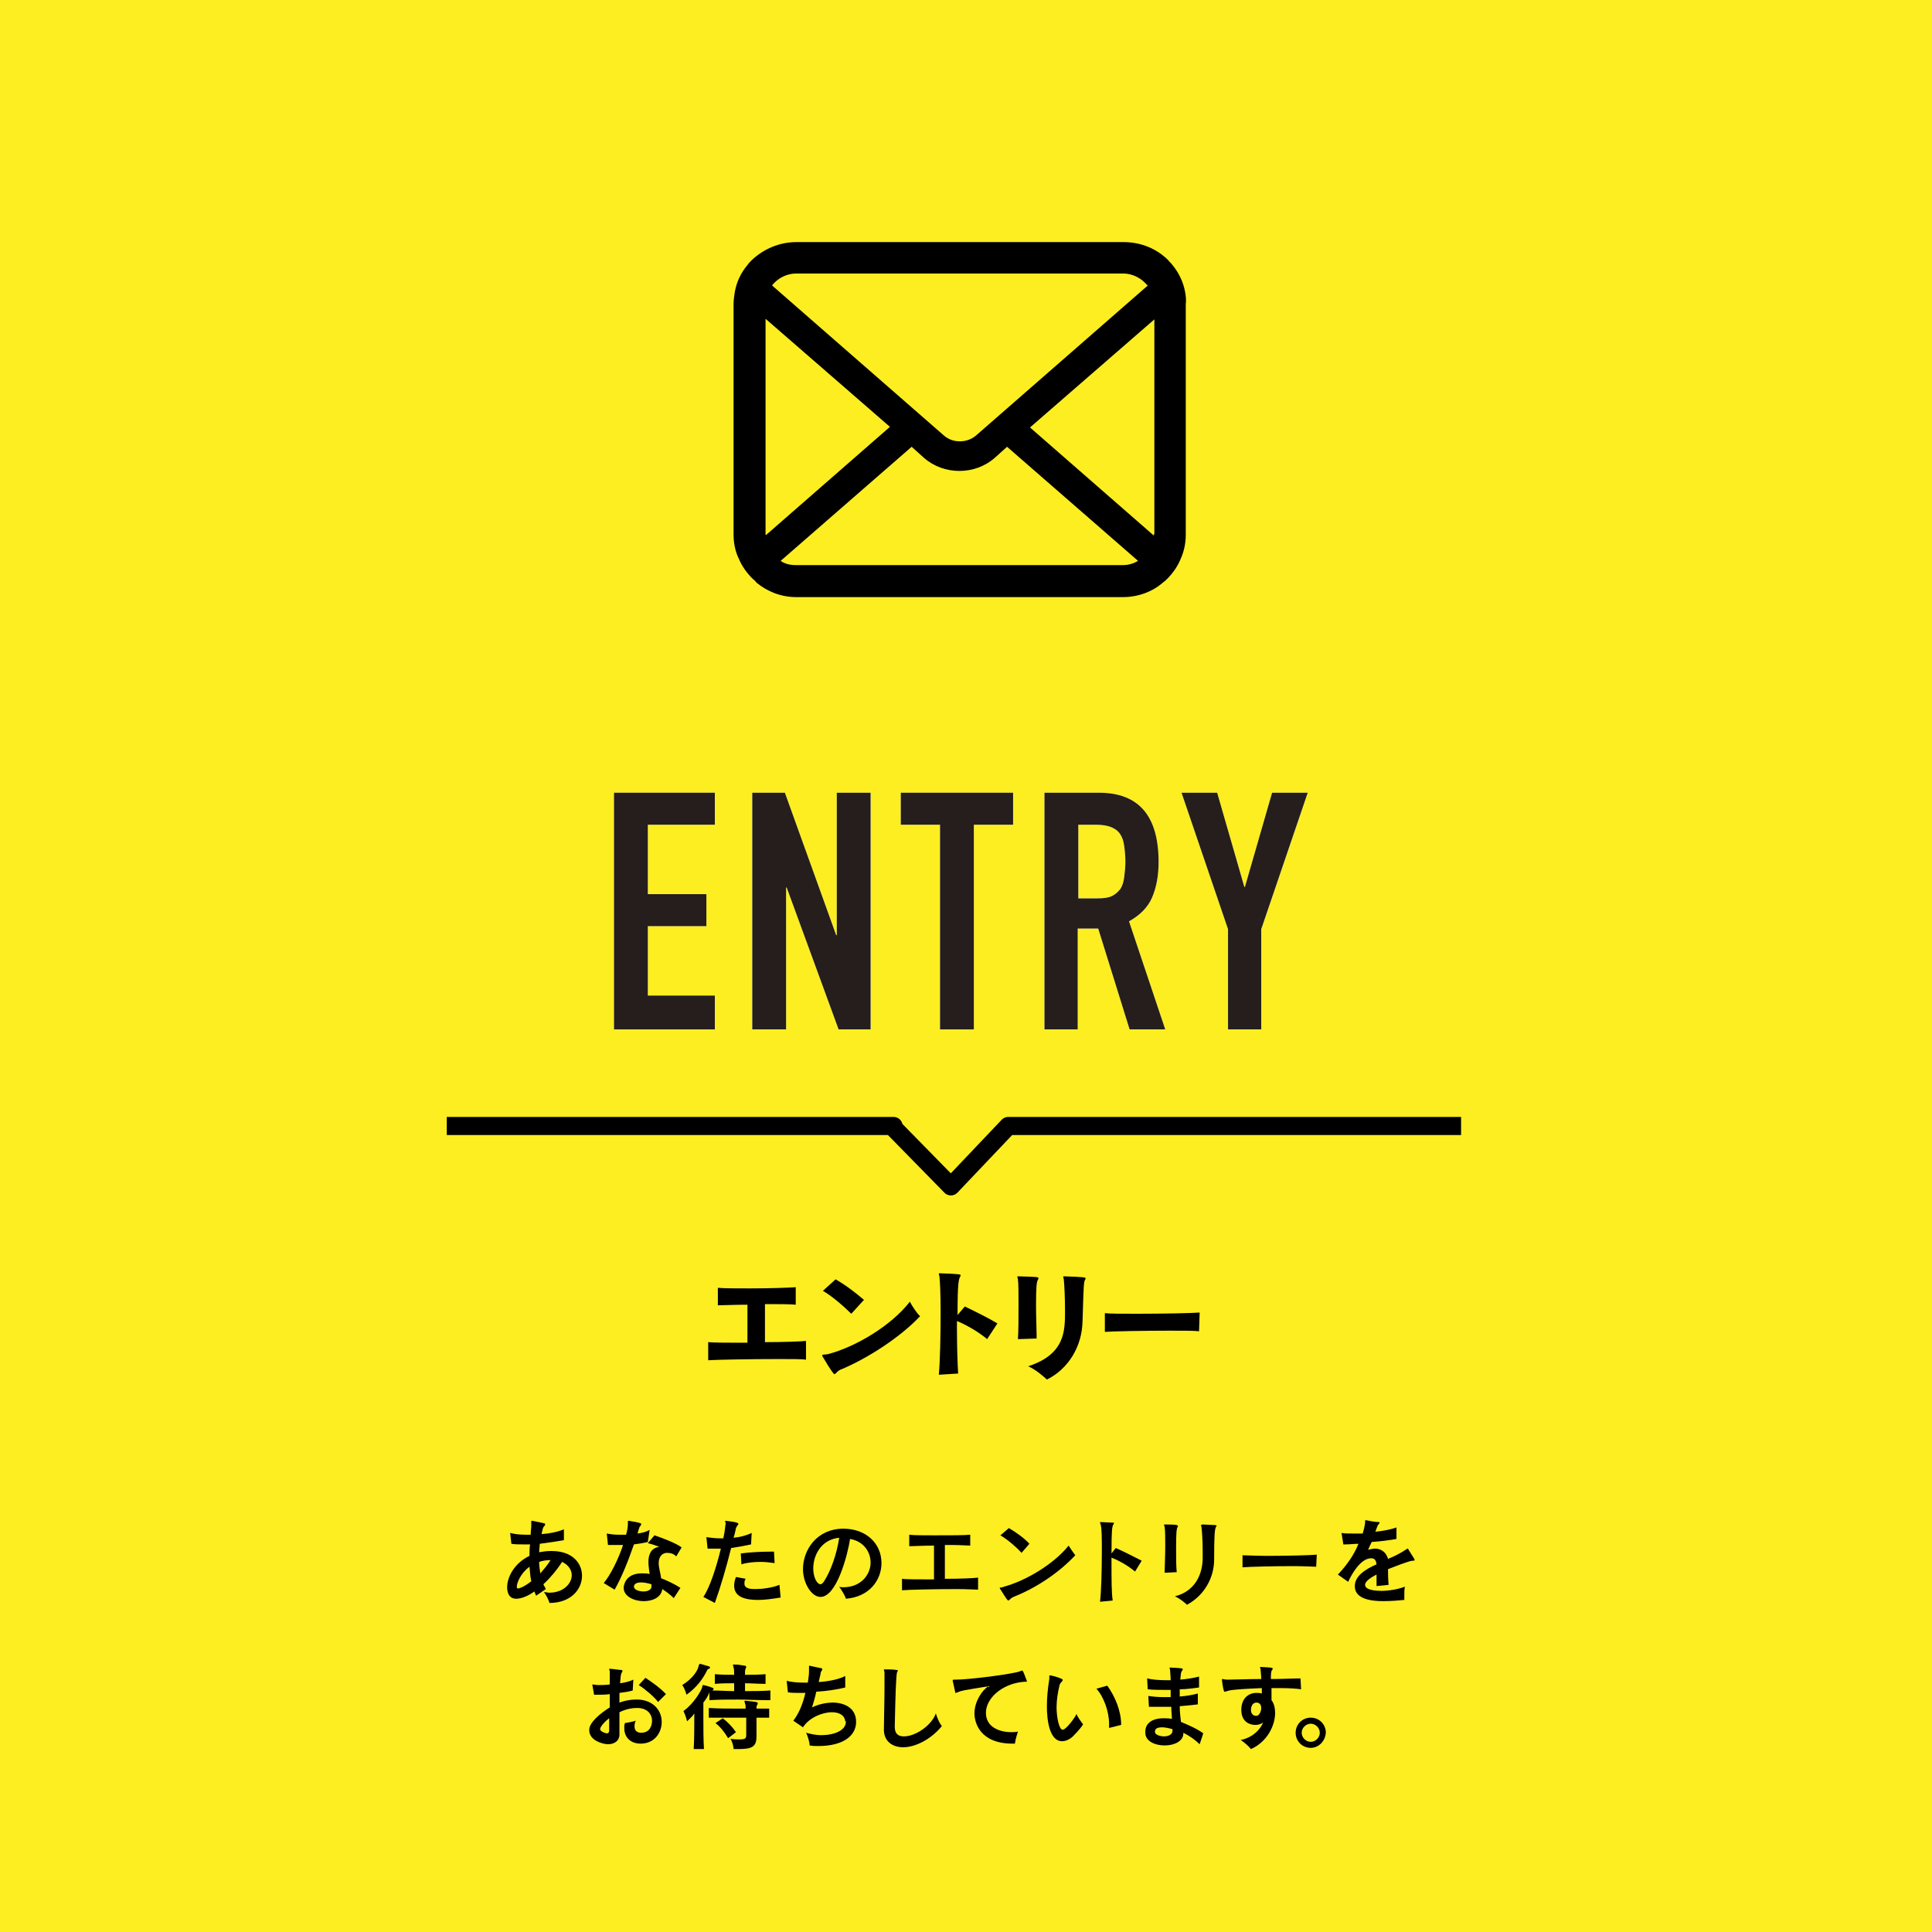
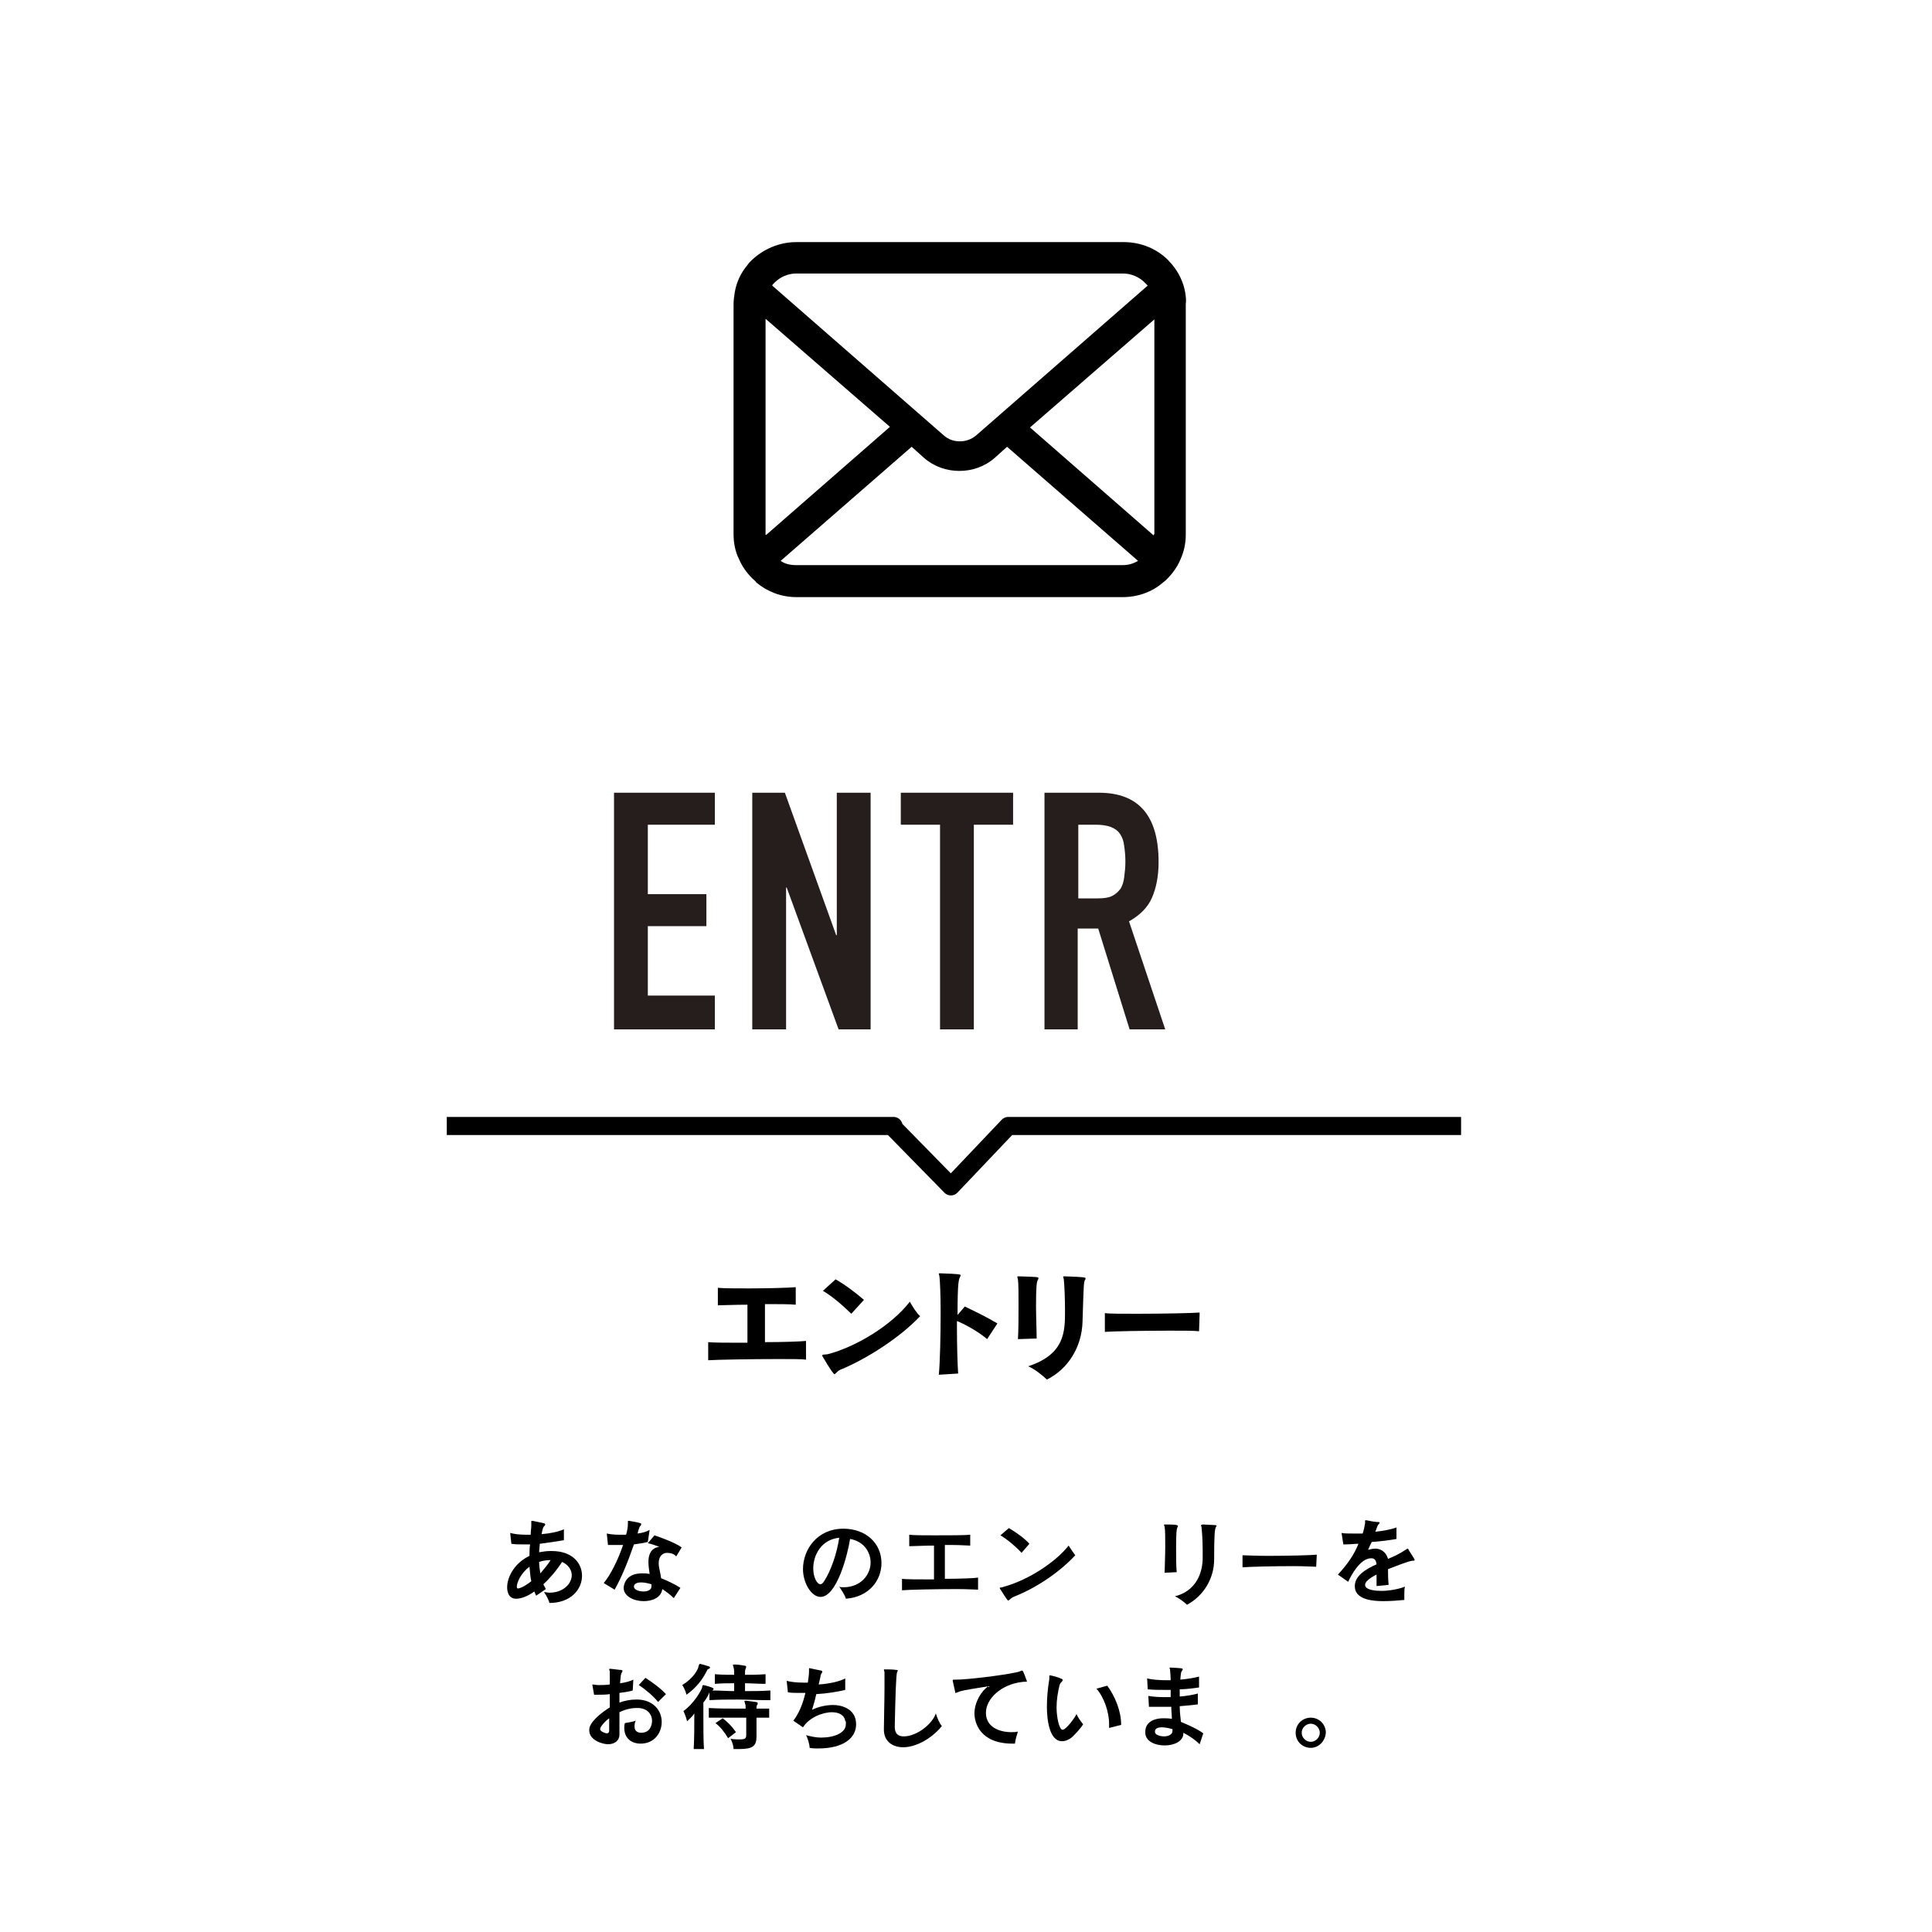
<svg xmlns="http://www.w3.org/2000/svg" version="1.1" id="レイヤー_1" x="0px" y="0px" viewBox="0 0 320 320" style="enable-background:new 0 0 320 320;" xml:space="preserve">
  <style type="text/css">
	.st0{fill:#FCEE21;}
	.st1{fill:#FFFFFF;}
	.st2{fill:#251E1C;}
	.st3{fill:none;stroke:#000000;stroke-width:3;stroke-linejoin:round;}
</style>
-   <rect class="st0" width="320" height="320" />
  <g>
    <g>
      <path class="st1" d="M101.7,170.5v-39.2h16.7v5.3h-11.1v11.5h9.7v5.3h-9.7v11.5h11.1v5.6H101.7z" />
      <path class="st1" d="M124.6,170.5v-39.2h5.4l8.5,23.6h0.1v-23.6h5.6v39.2h-5.3l-8.6-23.5h-0.1v23.5H124.6z" />
      <path class="st1" d="M155.7,170.5v-33.9h-6.5v-5.3h18.6v5.3h-6.5v33.9H155.7z" />
      <path class="st1" d="M173,170.5v-39.2h9c6.6,0,9.9,3.8,9.9,11.5c0,2.3-0.4,4.3-1.1,5.9c-0.7,1.6-2,2.9-3.8,3.9l6,17.9h-5.9    l-5.2-16.7h-3.4v16.7H173z M178.6,136.6v12.2h3.2c1,0,1.8-0.1,2.4-0.4c0.6-0.3,1-0.7,1.4-1.2c0.3-0.5,0.5-1.1,0.6-1.9    c0.1-0.8,0.2-1.6,0.2-2.6c0-1-0.1-1.9-0.2-2.6c-0.1-0.8-0.3-1.4-0.7-2c-0.7-1-2-1.5-4-1.5H178.6z" />
      <path class="st1" d="M203.4,170.5v-16.6l-7.7-22.6h5.9l4.5,15.6h0.1l4.5-15.6h5.9l-7.7,22.6v16.6H203.4z" />
    </g>
    <g>
      <path class="st2" d="M101.7,170.5v-39.2h16.7v5.3h-11.1v11.5h9.7v5.3h-9.7v11.5h11.1v5.6H101.7z" />
      <path class="st2" d="M124.6,170.5v-39.2h5.4l8.5,23.6h0.1v-23.6h5.6v39.2h-5.3l-8.6-23.5h-0.1v23.5H124.6z" />
      <path class="st2" d="M155.7,170.5v-33.9h-6.5v-5.3h18.6v5.3h-6.5v33.9H155.7z" />
      <path class="st2" d="M173,170.5v-39.2h9c6.6,0,9.9,3.8,9.9,11.5c0,2.3-0.4,4.3-1.1,5.9c-0.7,1.6-2,2.9-3.8,3.9l6,17.9h-5.9    l-5.2-16.7h-3.4v16.7H173z M178.6,136.6v12.2h3.2c1,0,1.8-0.1,2.4-0.4c0.6-0.3,1-0.7,1.4-1.2c0.3-0.5,0.5-1.1,0.6-1.9    c0.1-0.8,0.2-1.6,0.2-2.6c0-1-0.1-1.9-0.2-2.6c-0.1-0.8-0.3-1.4-0.7-2c-0.7-1-2-1.5-4-1.5H178.6z" />
-       <path class="st2" d="M203.4,170.5v-16.6l-7.7-22.6h5.9l4.5,15.6h0.1l4.5-15.6h5.9l-7.7,22.6v16.6H203.4z" />
    </g>
  </g>
  <g>
    <g>
      <path d="M133.5,225.2c-0.6-0.1-2.4-0.1-4.6-0.1c-4.3,0-10.2,0.1-11.6,0.2v-3c0.8,0.1,3.5,0.1,6.5,0.1c0-1.2,0-2.6,0-3.9    c0-0.8,0-1.6,0-2.4c-2.1,0-4.1,0.1-4.9,0.1l0-2.9c0.9,0.1,3,0.1,5.3,0.1c3,0,6.3-0.1,7.6-0.2l0,2.9c-0.9-0.1-2.9-0.1-5.1-0.1    c0,1,0,2,0,3.1s0,2.2,0,3.2c3,0,5.9-0.1,6.8-0.2V225.2z" />
      <path d="M139.6,226.7c-0.6,0.2-0.8,0.4-1,0.6c-0.2,0.2-0.3,0.3-0.4,0.3c-0.1,0-0.6-0.6-2-3c0-0.1,0-0.1,0-0.1    c0-0.2,0.3-0.1,0.9-0.2c4.6-1.2,10.5-4.7,13.6-8.7c0.3,0.6,1.2,2,1.7,2.4C149.1,221.5,143.8,224.9,139.6,226.7z M141,217.6    c-1.3-1.3-3.3-3-4.7-3.8l2.1-1.9c1.6,0.9,3.3,2.2,4.7,3.4L141,217.6z" />
      <path d="M155.5,227.7c0.2-2.1,0.3-6.6,0.3-10.4c0-2.7-0.1-5.1-0.2-5.9c0-0.1-0.1-0.3-0.1-0.4c0-0.1,0-0.1,0.2-0.1h0    c3.3,0.1,3.4,0.2,3.4,0.3c0,0.1,0,0.2-0.1,0.3c-0.2,0.5-0.4,0.8-0.4,6.3l1.2-1.4c1.7,0.8,3.9,1.9,5.4,2.8l-1.7,2.6    c-1.3-1.1-3.3-2.3-5-3v1.2c0,3,0.1,6.1,0.2,7.5L155.5,227.7z" />
      <path d="M168.6,221.8c0.1-1.3,0.1-3.7,0.1-5.8c0-1.8,0-3.4-0.1-4.1c0-0.1-0.1-0.3-0.1-0.4c0-0.1,0-0.1,0.2-0.1    c3.1,0.1,3.3,0.1,3.3,0.3c0,0.1,0,0.1-0.1,0.3c-0.2,0.3-0.3,1.1-0.3,4.3c0,1.9,0.1,4,0.1,5.4L168.6,221.8z M176.3,211.4    c3.3,0.1,3.5,0.2,3.5,0.3c0,0.1,0,0.2-0.1,0.3c-0.2,0.5-0.2,0.5-0.4,6.9c-0.1,4.1-2.3,7.8-5.9,9.6c-0.6-0.6-2.1-1.8-3.1-2.2    c6.1-2,6.1-5.8,6.1-9.2c0-2.1-0.1-4.2-0.2-5.2c0-0.1-0.1-0.3-0.1-0.4C176.1,211.4,176.1,211.4,176.3,211.4L176.3,211.4z" />
      <path d="M198.6,220.5c-0.7-0.1-2.6-0.1-4.8-0.1c-4.2,0-9.6,0.1-10.8,0.2v-3.1c0.7,0.1,2.9,0.1,5.4,0.1c4.1,0,9-0.1,10.3-0.2    L198.6,220.5z" />
    </g>
  </g>
  <g>
    <g>
      <path d="M91,265.5c-0.1-0.5-0.6-1.4-0.9-1.8c0.3,0,0.6,0.1,0.9,0.1c2.3,0,3.7-1.5,3.7-2.9c0-0.8-0.5-1.7-1.6-2.2    c-0.9,1.4-2.1,2.8-3.1,3.7c0.1,0.3,0.3,0.5,0.4,0.8l-1.6,1.1c-0.1-0.2-0.2-0.5-0.3-0.7c-1.1,0.8-2.2,1.2-3,1.2    c-1.4,0-1.5-1.4-1.5-1.9c0-1.7,1.2-4,3.7-5.2c0-0.6,0-1.3,0.1-1.9c-0.4,0-0.8,0-1.2,0c-0.7,0-1.3,0-1.9-0.1l-0.2-1.8    c0.7,0.2,1.6,0.3,2.7,0.3c0.2,0,0.5,0,0.7,0c0-0.6,0.1-1.1,0.1-1.5c0-0.1,0-0.2,0-0.3c0-0.2,0-0.3,0-0.4c0-0.1,0-0.1,0.1-0.1h0.1    c0.5,0.1,1.5,0.3,1.9,0.4c0.1,0,0.2,0.1,0.2,0.2c0,0.1,0,0.1-0.1,0.2c-0.3,0.3-0.3,0.5-0.5,1.4c1.4-0.1,2.8-0.4,3.7-0.8l0,1.8    c-1.1,0.2-2.5,0.4-4,0.6c0,0.4-0.1,0.9-0.1,1.4c0.6-0.1,1.2-0.2,1.8-0.2h0.3c3.4,0,5,2,5,4.1C96.4,263.2,94.6,265.5,91,265.5    L91,265.5z M87.7,259.5c-1.5,1.1-2.1,2.7-2.1,3.3c0,0.1,0,0.3,0.2,0.3c0.3,0,1.2-0.4,2.2-1.2C87.8,261.1,87.8,260.3,87.7,259.5z     M89.3,258.7c0,0.7,0.1,1.3,0.2,1.9c0.6-0.7,1.2-1.4,1.7-2.2C90.5,258.4,89.9,258.5,89.3,258.7z" />
      <path d="M100,262.2c1.1-1.3,2.4-3.9,3.2-6.3c-0.4,0-0.9,0-1.3,0c-0.4,0-0.8,0-1.2,0l-0.2-1.9c0.5,0.1,1.2,0.2,2,0.2    c0.4,0,0.8,0,1.2,0c0.2-0.7,0.3-1.3,0.3-1.8v-0.1c0-0.1,0-0.2,0-0.3c0-0.1,0-0.1,0.1-0.1c0,0,0.1,0,0.1,0c1.8,0.3,2,0.4,2,0.5    c0,0.1,0,0.2-0.1,0.3c-0.2,0.2-0.2,0.3-0.3,0.6c-0.1,0.2-0.1,0.4-0.2,0.7c0.8-0.1,1.5-0.3,2-0.6l-0.3,2c-0.8,0.2-1.6,0.3-2.3,0.4    c-0.9,2.6-2,5.4-3.2,7.5L100,262.2z M111.6,264.7c-0.6-0.6-1.3-1.1-1.9-1.5c-0.2,1.4-1.6,2-3.1,2c-1.6,0-3.3-0.8-3.3-2.2    c0-0.3,0.2-2.4,3-2.4c0.4,0,0.9,0,1.3,0.1c-0.1-0.7-0.2-1.4-0.2-2c0-1.2,0.4-2.3,1.8-2.5c-0.5-0.2-1.4-0.5-1.9-0.6l1.1-1.3    c1.2,0.4,3.6,1.3,4.5,2l-0.9,1.5c-0.3-0.4-0.9-0.6-1.5-0.6c-0.7,0-1.4,0.5-1.4,1.7c0,0.8,0.3,1.6,0.4,2.5c1,0.4,2.3,1,3.2,1.6    L111.6,264.7z M107.9,262.8c0-0.1,0-0.2,0-0.4c-0.7-0.2-1.2-0.3-1.7-0.3c-0.7,0-1.1,0.2-1.2,0.6c0,0,0,0.1,0,0.1    c0,0.5,0.8,0.8,1.6,0.8C107.3,263.6,107.9,263.3,107.9,262.8L107.9,262.8z" />
-       <path d="M116.5,264.5c1.1-1.6,2.2-5.1,2.9-8c-0.3,0-0.7,0-1.2,0c-0.3,0-0.7,0-1,0l-0.2-1.9c0.7,0.1,1.5,0.2,2.3,0.2    c0.2,0,0.3,0,0.5,0c0.3-1.3,0.3-2,0.4-2.5v0c0-0.1-0.1-0.2-0.1-0.3c0-0.1,0-0.1,0.1-0.1h0c2,0.2,2.1,0.4,2.1,0.5    c0,0,0,0.1-0.1,0.2c-0.1,0.1-0.2,0.3-0.3,0.5c-0.1,0.5-0.2,1-0.4,1.6c1.1-0.1,2.2-0.4,3-0.8l-0.1,1.9c-0.9,0.2-2,0.4-3.3,0.6    c-0.8,3.2-1.7,6.3-2.7,9.1L116.5,264.5z M129.3,264.6c-1.2,0.2-2.6,0.4-3.7,0.4c-3.1,0-4-1-4-2.4c0-0.4,0.1-0.9,0.3-1.4l1.6,0.3    c-0.2,0.3-0.2,0.6-0.2,0.8c0,0.9,1.2,0.9,1.8,0.9c1.1,0,2.8-0.2,4-0.7L129.3,264.6z M128.3,258.9c-0.7-0.1-1.5-0.2-2.3-0.2    c-1.1,0-2.2,0.1-3.2,0.4l-0.1-1.8c1.5-0.2,3.4-0.3,5-0.3h0.5L128.3,258.9z" />
      <path d="M139.7,262.9c2.9,0,4.5-2.1,4.5-4.1c0-1.7-1.1-3.5-3.4-3.9c-0.4,2.6-2.2,9.6-4.9,9.6c-1.5,0-2.9-2.3-2.9-4.6    c0-3.2,2.3-6.7,6.7-6.7c3.7,0,6.3,2.4,6.3,5.7c0,2.8-2,5.6-5.9,5.9c-0.1-0.5-0.7-1.4-1.1-2C139.2,262.9,139.5,262.9,139.7,262.9z     M134.7,259.8c0,1.4,0.6,2.6,1.2,2.6c0.2,0,0.4-0.2,0.6-0.5c1.1-1.7,2.1-4.5,2.5-7.2C136,255,134.7,257.6,134.7,259.8z" />
      <path d="M162.1,263.3c-0.5,0-1.9-0.1-3.6-0.1c-3.4,0-8.1,0.1-9.1,0.2v-1.9c0.6,0.1,2.8,0.1,5.3,0.1c0-1.1,0-2.2,0-3.3    c0-0.8,0-1.6,0-2.3c-1.8,0-3.4,0.1-4.1,0.1l0-1.9c0.7,0.1,2.3,0.1,4.2,0.1c2.4,0,5,0,5.9-0.1l0,1.8c-0.5,0-1.6-0.1-2.9-0.1h-1.3    c0,0.9,0,1.8,0,2.8c0,1,0,1.9,0,2.8c2.5,0,4.9-0.1,5.5-0.2V263.3z" />
      <path d="M168.1,264.4c-0.5,0.2-0.6,0.3-0.8,0.5c-0.2,0.1-0.2,0.2-0.3,0.2c-0.2,0-1.1-1.6-1.4-2c0,0,0-0.1,0-0.1    c0-0.1,0.3,0,0.7-0.2c3.7-1,8.3-3.8,10.7-6.8c0.3,0.5,0.8,1.2,1.1,1.6C175.4,260.5,171.6,263,168.1,264.4z M169.2,257.2    c-0.8-0.9-2.3-2.2-3.5-2.9l1.4-1.2c1.2,0.7,2.6,1.7,3.4,2.6L169.2,257.2z" />
-       <path d="M182.2,265.3c0.2-1.6,0.3-5.3,0.3-8.3c0-2.1,0-3.9-0.2-4.5c0-0.1-0.1-0.2-0.1-0.3c0,0,0-0.1,0.1-0.1h0    c0.4,0,1.5,0.1,2,0.1c0.2,0,0.2,0,0.2,0.1c0,0,0,0.1-0.1,0.2c-0.2,0.4-0.3,0.8-0.3,4.8l0.7-0.9c1.2,0.5,3.1,1.5,4.3,2.1l-1.1,1.8    c-1.2-1-2.6-1.8-3.9-2.3v1c0,2.4,0,5,0.2,6.1L182.2,265.3z" />
      <path d="M192.9,260.5c0-0.9,0.1-2.7,0.1-4.4c0-1.4,0-2.6-0.1-3.2c0-0.1-0.1-0.2-0.1-0.3c0,0,0-0.1,0.1-0.1c2.1,0,2.2,0.1,2.2,0.3    c0,0,0,0.1-0.1,0.2c-0.1,0.3-0.2,0.5-0.2,3.4c0,1.4,0,3.1,0.1,4L192.9,260.5z M199.2,252.5c2.3,0.1,2.3,0.1,2.3,0.2    c0,0,0,0.1-0.1,0.2c-0.2,0.4-0.3,1.2-0.3,5.4c0,3.1-1.7,6-4.5,7.5c-0.4-0.4-1.3-1.1-2-1.4c3.2-0.8,4.5-3.4,4.6-6.1    c0-0.5,0-1,0-1.5c0-1.6-0.1-3.1-0.2-3.9c0-0.1-0.1-0.2-0.1-0.3C199.1,252.6,199.1,252.5,199.2,252.5L199.2,252.5z" />
      <path d="M218,259.5c-0.5,0-2-0.1-3.7-0.1c-3.3,0-7.6,0.1-8.5,0.2v-2c0.5,0,2.2,0.1,4.2,0.1c3.2,0,7.2-0.1,8.1-0.2L218,259.5z" />
      <path d="M228,262.7c0-0.8,0-1.4,0-1.9c-1.2,0.6-1.9,1.2-1.9,1.7c0,0.9,1.9,1,2.7,1c1.3,0,2.9-0.3,3.9-0.7    c-0.1,0.4-0.1,0.9-0.1,1.4c0,0.3,0,0.5,0,0.8c-1,0.1-2.3,0.2-3.5,0.2c-4.3,0-4.7-1.6-4.7-2.5c0-1.7,1.8-2.8,3.6-3.6    c-0.1-0.8-0.4-1-0.9-1c-1.8,0-3.3,2.8-3.8,3.9l-1.7-1.2c1.5-1.6,2.7-3.3,3.4-5.1c-0.7,0-1.4,0.1-2.1,0.1h-0.4l-0.3-1.9    c0.4,0.1,1,0.1,1.9,0.1c0.4,0,1,0,1.6,0c0.2-0.6,0.3-1.1,0.4-1.7v-0.1c0-0.1,0-0.2,0-0.3c0,0,0-0.1,0.1-0.1h0.1    c0.4,0.1,1.5,0.3,2,0.3c0.1,0,0.2,0,0.2,0.1c0,0,0,0.1-0.1,0.2c-0.1,0.1-0.2,0.2-0.3,0.5c-0.1,0.3-0.2,0.5-0.3,0.8    c1.2-0.1,2.7-0.4,3.5-0.7l0,1.9c-1.1,0.2-2.6,0.4-4.1,0.5c-0.2,0.4-0.4,0.8-0.6,1.3c0.4-0.1,0.8-0.2,1.2-0.2    c0.6,0,1.7,0.3,2.1,1.7c1-0.4,2-0.9,2.9-1.5c0.2-0.1,0.3-0.2,0.3-0.2c0,0,0,0,0.1,0c0.2,0.4,0.9,1.4,1.1,1.8c0,0,0,0.1,0,0.1    c0,0.1-0.1,0.1-0.3,0.1c-0.6,0-3.3,1.1-4.1,1.4c0,0.7,0,1.6,0.1,2.6L228,262.7z" />
      <path d="M105.4,282.9c-0.8,0-1.8,0.2-2.8,0.7c0,1.3,0,2.4,0,3.7c0,1-0.8,1.6-1.9,1.6c-0.8,0-3.1-0.6-3.1-2.3v-0.1    c0-1.2,1.8-2.7,3.4-3.7c0-0.7,0-1.5,0-2.2c-0.7,0.1-1.3,0.1-2,0.1c-0.2,0-0.4,0-0.6,0l-0.3-1.7c0.3,0,0.6,0.1,1,0.1    c0.5,0,1.2,0,1.9-0.1c0-0.8,0-1.6,0-2.1c0-0.2-0.1-0.3-0.1-0.4c0,0,0-0.1,0.1-0.1h0c0.3,0,1.6,0.2,1.9,0.2c0.1,0,0.2,0.1,0.2,0.1    c0,0.1,0,0.2-0.1,0.3c-0.2,0.3-0.2,0.7-0.3,1.8c0.8-0.1,1.6-0.3,2.2-0.6l-0.1,1.8c-0.7,0.2-1.4,0.3-2.2,0.4c0,0.6,0,1.1,0,1.6    c0.8-0.3,1.8-0.5,2.7-0.5c0.1,0,0.2,0,0.4,0c2.5,0.1,3.9,1.8,3.9,3.7c0,1.8-1.2,3.6-3.5,3.6c-1.4,0-2.7-0.8-2.7-2.6    c0-0.2,0-0.5,0.1-0.8c0.5-0.1,1.3-0.2,1.8-0.4c-0.2,0.4-0.2,0.7-0.2,1c0,0.7,0.5,1,1.1,1c1.5,0,1.8-1.3,1.8-2c0-1-0.7-2-2.2-2.1    H105.4z M99.4,286.4c0,0.4,0.9,0.7,1.1,0.7s0.4-0.1,0.4-0.5c0-0.6,0-1.3,0-2C100.2,285.1,99.4,286,99.4,286.4z M109,281.9    c-0.7-0.9-2.1-2.1-3.2-2.8l1.1-1.2c1.1,0.7,2.6,1.8,3.4,2.7L109,281.9z" />
      <path d="M127.1,281.6c-1.8,0-3.4-0.1-4.9-0.1c-1.6,0-3.1,0-4.7,0.1v-1.3c-0.2,0.6-0.6,1.2-1,1.7c0,0.6,0,1.4,0,2.3    c0,1.8,0,4,0.1,5.4h-1.7c0.1-1.7,0.1-4.2,0.1-5.9c-0.3,0.5-0.8,0.9-1.2,1.3c0,0-0.2-0.9-0.6-1.7c1.7-1.2,2.9-3.3,3.1-3.9    c0-0.3,0.1-0.4,0.2-0.4c0.1,0,1.7,0.4,1.7,0.6c0,0.1-0.1,0.2-0.2,0.3c1.3,0,2.4,0.1,3.6,0.1v-1.3c-1.1,0-2,0-3.2,0.1v-1.6    c1.2,0.1,2.1,0.1,3.2,0.1c0-0.5,0-1-0.1-1.2c0-0.2-0.1-0.3-0.1-0.4c0-0.1,0-0.1,0.2-0.1h0.1c0.5,0,1.2,0.1,1.7,0.2    c0.1,0,0.2,0.1,0.2,0.2s-0.1,0.2-0.1,0.3c-0.1,0.2-0.1,0.4-0.1,0.6c0,0.1,0,0.3,0,0.4c1.1,0,2.1,0,3.4-0.1v1.6    c-1.3,0-2.3-0.1-3.4-0.1c0,0.4,0,0.9,0,1.3c1.3,0,2.7,0,4.2-0.1V281.6z M115.7,276c0.1-0.3,0.1-0.4,0.2-0.4c0,0,0.1,0,0.1,0    c0.5,0.1,1,0.3,1.4,0.4c0.1,0,0.2,0.1,0.2,0.2s-0.1,0.2-0.2,0.2c-0.2,0.1-0.3,0.2-0.3,0.3c-0.7,1.4-1.7,2.8-3.4,4    c0,0-0.2-0.9-0.7-1.6C114.8,278,115.6,276.6,115.7,276z M127.4,284.5c-0.7,0-1.5,0-2.1,0v3.1c0,1.6-0.6,2.1-2.9,2.1    c-0.3,0-0.6,0-0.9,0c0,0,0-0.8-0.5-1.7c0.6,0.1,1.1,0.1,1.5,0.1c1,0,1.1-0.2,1.1-0.8c0-0.7,0-1.8,0-2.8c-0.5,0-1.1,0-1.6,0    c-1.5,0-3,0-4.6,0v-1.6c1.7,0.1,3.2,0.1,4.7,0.1h1.4c0-0.4,0-0.7-0.1-0.8c0-0.2-0.1-0.3-0.1-0.4c0-0.1,0-0.1,0.2-0.1h0.1    c1.7,0.2,1.9,0.2,1.9,0.4c0,0.1,0,0.2-0.1,0.3c-0.1,0.2-0.1,0.3-0.1,0.5v0.1c0.6,0,1.5,0,2.1,0V284.5z M120.6,287.9    c-0.6-1-1.3-1.9-2.1-2.5l1.2-0.8c0.8,0.6,1.5,1.3,2.2,2.3L120.6,287.9z" />
-       <path d="M140,285.1c-0.1-1-1-1.5-2.2-1.5c-1.6,0-3.8,0.9-4.8,2.5l-1.6-1.1c1-1.3,1.6-2.9,2-4.6c-0.3,0-0.6,0-0.9,0    c-0.7,0-1.4,0-2-0.1l-0.2-1.9c0.7,0.2,1.8,0.3,3,0.3h0.5c0.1-0.7,0.2-1.3,0.2-1.9c0-0.1,0-0.3,0-0.4v0c0-0.2,0-0.3,0-0.4    c0-0.1,0-0.1,0.1-0.1h0c0.4,0.1,1.4,0.3,1.9,0.4c0.1,0,0.2,0.1,0.2,0.2c0,0.1,0,0.1-0.1,0.2c-0.1,0.2-0.2,0.3-0.2,0.6    c-0.1,0.4-0.2,0.9-0.3,1.3c1.7-0.1,3.5-0.5,4.4-1l0,1.9c-1.2,0.3-3,0.6-4.8,0.7c-0.2,1-0.5,1.9-0.7,2.6c1-0.5,2.3-0.8,3.5-0.8    c1.2,0,3.8,0.5,3.8,3.2c0,2.2-2,4-6.3,4c-0.4,0-0.9,0-1.4-0.1c0-0.5-0.3-1.6-0.6-2.1c0.8,0.2,1.6,0.4,2.5,0.4    c2.2,0,4.1-0.8,4.1-2.2V285.1z" />
+       <path d="M140,285.1c-0.1-1-1-1.5-2.2-1.5c-1.6,0-3.8,0.9-4.8,2.5l-1.6-1.1c1-1.3,1.6-2.9,2-4.6c-0.3,0-0.6,0-0.9,0    c-0.7,0-1.4,0-2-0.1l-0.2-1.9c0.7,0.2,1.8,0.3,3,0.3h0.5c0.1-0.7,0.2-1.3,0.2-1.9c0-0.1,0-0.3,0-0.4v0c0-0.1,0-0.1,0.1-0.1h0c0.4,0.1,1.4,0.3,1.9,0.4c0.1,0,0.2,0.1,0.2,0.2c0,0.1,0,0.1-0.1,0.2c-0.1,0.2-0.2,0.3-0.2,0.6    c-0.1,0.4-0.2,0.9-0.3,1.3c1.7-0.1,3.5-0.5,4.4-1l0,1.9c-1.2,0.3-3,0.6-4.8,0.7c-0.2,1-0.5,1.9-0.7,2.6c1-0.5,2.3-0.8,3.5-0.8    c1.2,0,3.8,0.5,3.8,3.2c0,2.2-2,4-6.3,4c-0.4,0-0.9,0-1.4-0.1c0-0.5-0.3-1.6-0.6-2.1c0.8,0.2,1.6,0.4,2.5,0.4    c2.2,0,4.1-0.8,4.1-2.2V285.1z" />
      <path d="M148.2,286c0,1.1,0.5,1.6,1.5,1.6c2.1,0,4.7-2,5.3-3.8c0.3,0.9,0.6,1.6,1,2.1c-1.9,2.3-4.5,3.5-6.4,3.5    c-1.8,0-3.2-1-3.2-2.9v-0.1c0-1.6,0.1-4.5,0.1-6.8c0-1,0-2,0-2.6c0-0.2-0.1-0.3-0.1-0.4c0,0,0-0.1,0.1-0.1h0c0.6,0,1.4,0,2,0.1    c0.1,0,0.2,0,0.2,0.1c0,0.1,0,0.1-0.1,0.2C148.4,277.4,148.3,281.2,148.2,286L148.2,286z" />
      <path d="M167.7,288.8c-5.4,0-6.3-3.5-6.3-5c0-1.9,1.2-3.8,2.3-4.5c-4.3,0.7-4.4,0.7-5.1,1c-0.1,0-0.2,0.1-0.3,0.1    c-0.1,0-0.1,0-0.1-0.2c-0.1-0.5-0.3-1.3-0.4-1.8c0,0,0-0.1,0-0.1c0-0.1,0.1-0.1,0.3-0.1h0.3c1.8,0,7.6-0.7,9.9-1.2    c0.6-0.1,0.8-0.3,1-0.3c0.1,0,0.2,0.1,0.8,1.8c0,0,0,0,0,0c0,0.1-0.3,0-0.9,0.1c-3.3,0.4-5.9,2.7-5.9,5.1c0,2.4,2.3,3.2,4.2,3.2    c0.4,0,0.7,0,1.1-0.1c-0.2,0.6-0.4,1.3-0.5,2H167.7z" />
      <path d="M173.8,277.6c0-0.1,0-0.1,0.1-0.1c0,0,0.1,0,0.1,0c0.5,0.1,1.3,0.3,1.9,0.6c0.1,0,0.1,0.1,0.1,0.2c0,0.1,0,0.1-0.1,0.2    c-0.2,0.2-0.3,0.3-0.4,0.6c-0.3,1.2-0.5,2.5-0.5,3.7c0,1.5,0.4,3.7,1,3.7c0.6,0,2.1-2.1,2.3-2.6c0.2,0.5,0.7,1.2,1.1,1.7    c-0.5,0.8-1.4,1.7-1.8,2.1c-0.6,0.5-1.2,0.7-1.7,0.7c-2.1,0-2.5-3.6-2.5-5.7c0-1.3,0.1-2.8,0.4-4.6c0-0.1,0-0.1,0-0.2V277.6z     M183.7,286.2c0-0.2,0-0.5,0-0.7c0-2-0.9-4.5-2.1-5.8l1.8-0.5c1.3,1.8,2.3,4.2,2.3,6.5L183.7,286.2z" />
      <path d="M198.7,288.9c-0.7-0.7-1.7-1.4-2.7-1.9v0.1c0,1.3-1.5,2-3.1,2s-3.2-0.7-3.2-2.1v-0.2c0-1.4,1.2-2.2,3-2.2    c0.4,0,0.9,0,1.4,0.1c0-0.6-0.1-1.3-0.1-2c-0.6,0-1.3,0-1.9,0c-0.7,0-1.3,0-1.8,0l-0.1-1.8c0.6,0.1,1.5,0.2,2.7,0.2    c0.3,0,0.7,0,1,0c0-0.4,0-0.8,0-1.2c-0.3,0-0.7,0-1,0c-0.9,0-1.9,0-2.8-0.1l-0.1-1.8c0.8,0.2,2,0.3,3.3,0.3h0.6    c0-0.8-0.1-1.4-0.1-1.7c0-0.2-0.1-0.3-0.1-0.3c0,0,0-0.1,0.1-0.1h0c1.9,0.1,2.1,0.1,2.1,0.3c0,0,0,0.1-0.1,0.2    c-0.2,0.3-0.2,0.3-0.3,1.5c1.2-0.1,2.3-0.3,3.1-0.5l0,1.8c-0.9,0.1-2,0.3-3.2,0.3v1.2c1.2-0.1,2.3-0.3,3-0.5l0,1.8    c-0.7,0.1-1.8,0.2-3,0.3c0,0.9,0.1,1.7,0.2,2.6c1.2,0.5,2.8,1.2,3.7,1.9L198.7,288.9z M194.2,286.7c0-0.1,0-0.2,0-0.3    c-0.7-0.2-1.3-0.3-1.7-0.3c-0.8,0-1.2,0.2-1.2,0.7v0.1c0,0.4,0.8,0.7,1.5,0.7S194.2,287.3,194.2,286.7L194.2,286.7z" />
-       <path d="M215.5,279.8c-0.6-0.1-1.9-0.2-3.5-0.2c-0.4,0-0.9,0-1.4,0c0,0.7,0,1.4,0,2c0.4,0.5,0.6,1.3,0.6,2.1c0,2.1-1.3,4.8-4,6    c-0.4-0.5-1.1-1.1-1.7-1.5c2-0.4,3.3-1.8,3.7-2.9c-0.4,0.3-0.8,0.4-1.3,0.4c-0.5,0-2.3-0.2-2.3-2.5c0-1.8,1.1-2.8,2.5-2.8    c0.3,0,0.6,0,0.9,0.1c0-0.2,0-0.6,0-0.9c-2.2,0.1-4.4,0.2-5.4,0.4c-0.4,0.1-0.6,0.2-0.8,0.2c-0.1,0-0.3-0.9-0.4-1.9v-0.1    c0-0.1,0-0.1,0.1-0.1c0.1,0,0.4,0.1,0.7,0.1h0.4c1.1,0,3.2-0.1,5.3-0.1c0-0.7-0.1-1.2-0.1-1.6c0-0.1-0.1-0.2-0.1-0.3    c0,0,0-0.1,0.1-0.1h0c1.8,0.1,2,0.1,2,0.3c0,0,0,0.1-0.1,0.2c-0.2,0.2-0.2,0.8-0.2,1.5c2,0,3.6-0.1,4.9-0.1L215.5,279.8z     M208.1,284.2c0.5,0,0.8-0.8,0.8-1.3c0-0.3-0.1-0.9-0.8-0.9c-0.6,0-0.9,0.6-0.9,1.2C207.2,283.8,207.5,284.2,208.1,284.2    L208.1,284.2z" />
      <path d="M217.1,289.5c-1.4,0-2.5-1.1-2.5-2.5c0-1.4,1.1-2.5,2.5-2.5s2.5,1.1,2.5,2.5C219.5,288.4,218.4,289.5,217.1,289.5z     M217.1,285.5c-0.8,0-1.5,0.7-1.5,1.5s0.7,1.5,1.5,1.5s1.5-0.7,1.5-1.5S217.9,285.5,217.1,285.5z" />
    </g>
  </g>
  <polyline class="st3" points="242,186.5 167,186.5 157.5,196.5 147.7,186.5 148,186.5 74,186.5 " />
  <g>
    <path d="M196.3,48.4c-0.3-1.7-1.1-3.3-2.1-4.5c-0.2-0.3-0.5-0.5-0.7-0.8c-1.9-1.9-4.5-3-7.4-3h-54.2c-2.9,0-5.5,1.2-7.4,3   c-0.3,0.3-0.5,0.5-0.7,0.8c-1.1,1.3-1.8,2.8-2.1,4.5c-0.1,0.7-0.2,1.3-0.2,2v38.1c0,1.5,0.3,2.9,0.9,4.1c0.5,1.2,1.3,2.3,2.2,3.2   c0.2,0.2,0.5,0.4,0.7,0.7c1.8,1.5,4.1,2.4,6.6,2.4H186c2.5,0,4.9-0.9,6.6-2.4c0.3-0.2,0.5-0.4,0.7-0.6c0.9-0.9,1.7-2,2.2-3.2v0   c0.6-1.3,0.9-2.7,0.9-4.1V50.4C196.5,49.7,196.4,49,196.3,48.4z M128.3,46.8c0.9-0.9,2.2-1.5,3.6-1.5H186c1.4,0,2.7,0.6,3.6,1.5   c0.2,0.2,0.3,0.3,0.5,0.5l-28.4,24.8c-0.8,0.7-1.8,1-2.7,1c-1,0-1.9-0.3-2.7-1l-28.4-24.8C127.9,47.2,128.1,47,128.3,46.8z    M126.8,88.5V52.8l20.6,17.9l-20.5,17.9C126.8,88.6,126.8,88.6,126.8,88.5z M186,93.6h-54.2c-0.9,0-1.8-0.2-2.5-0.7L151,74l2,1.8   c1.7,1.5,3.8,2.2,5.9,2.2c2.1,0,4.2-0.7,5.9-2.2l2-1.8l21.7,18.9C187.8,93.3,187,93.6,186,93.6z M191.1,88.5c0,0.1,0,0.2,0,0.2   l-20.5-17.9l20.6-17.9V88.5z" />
  </g>
</svg>